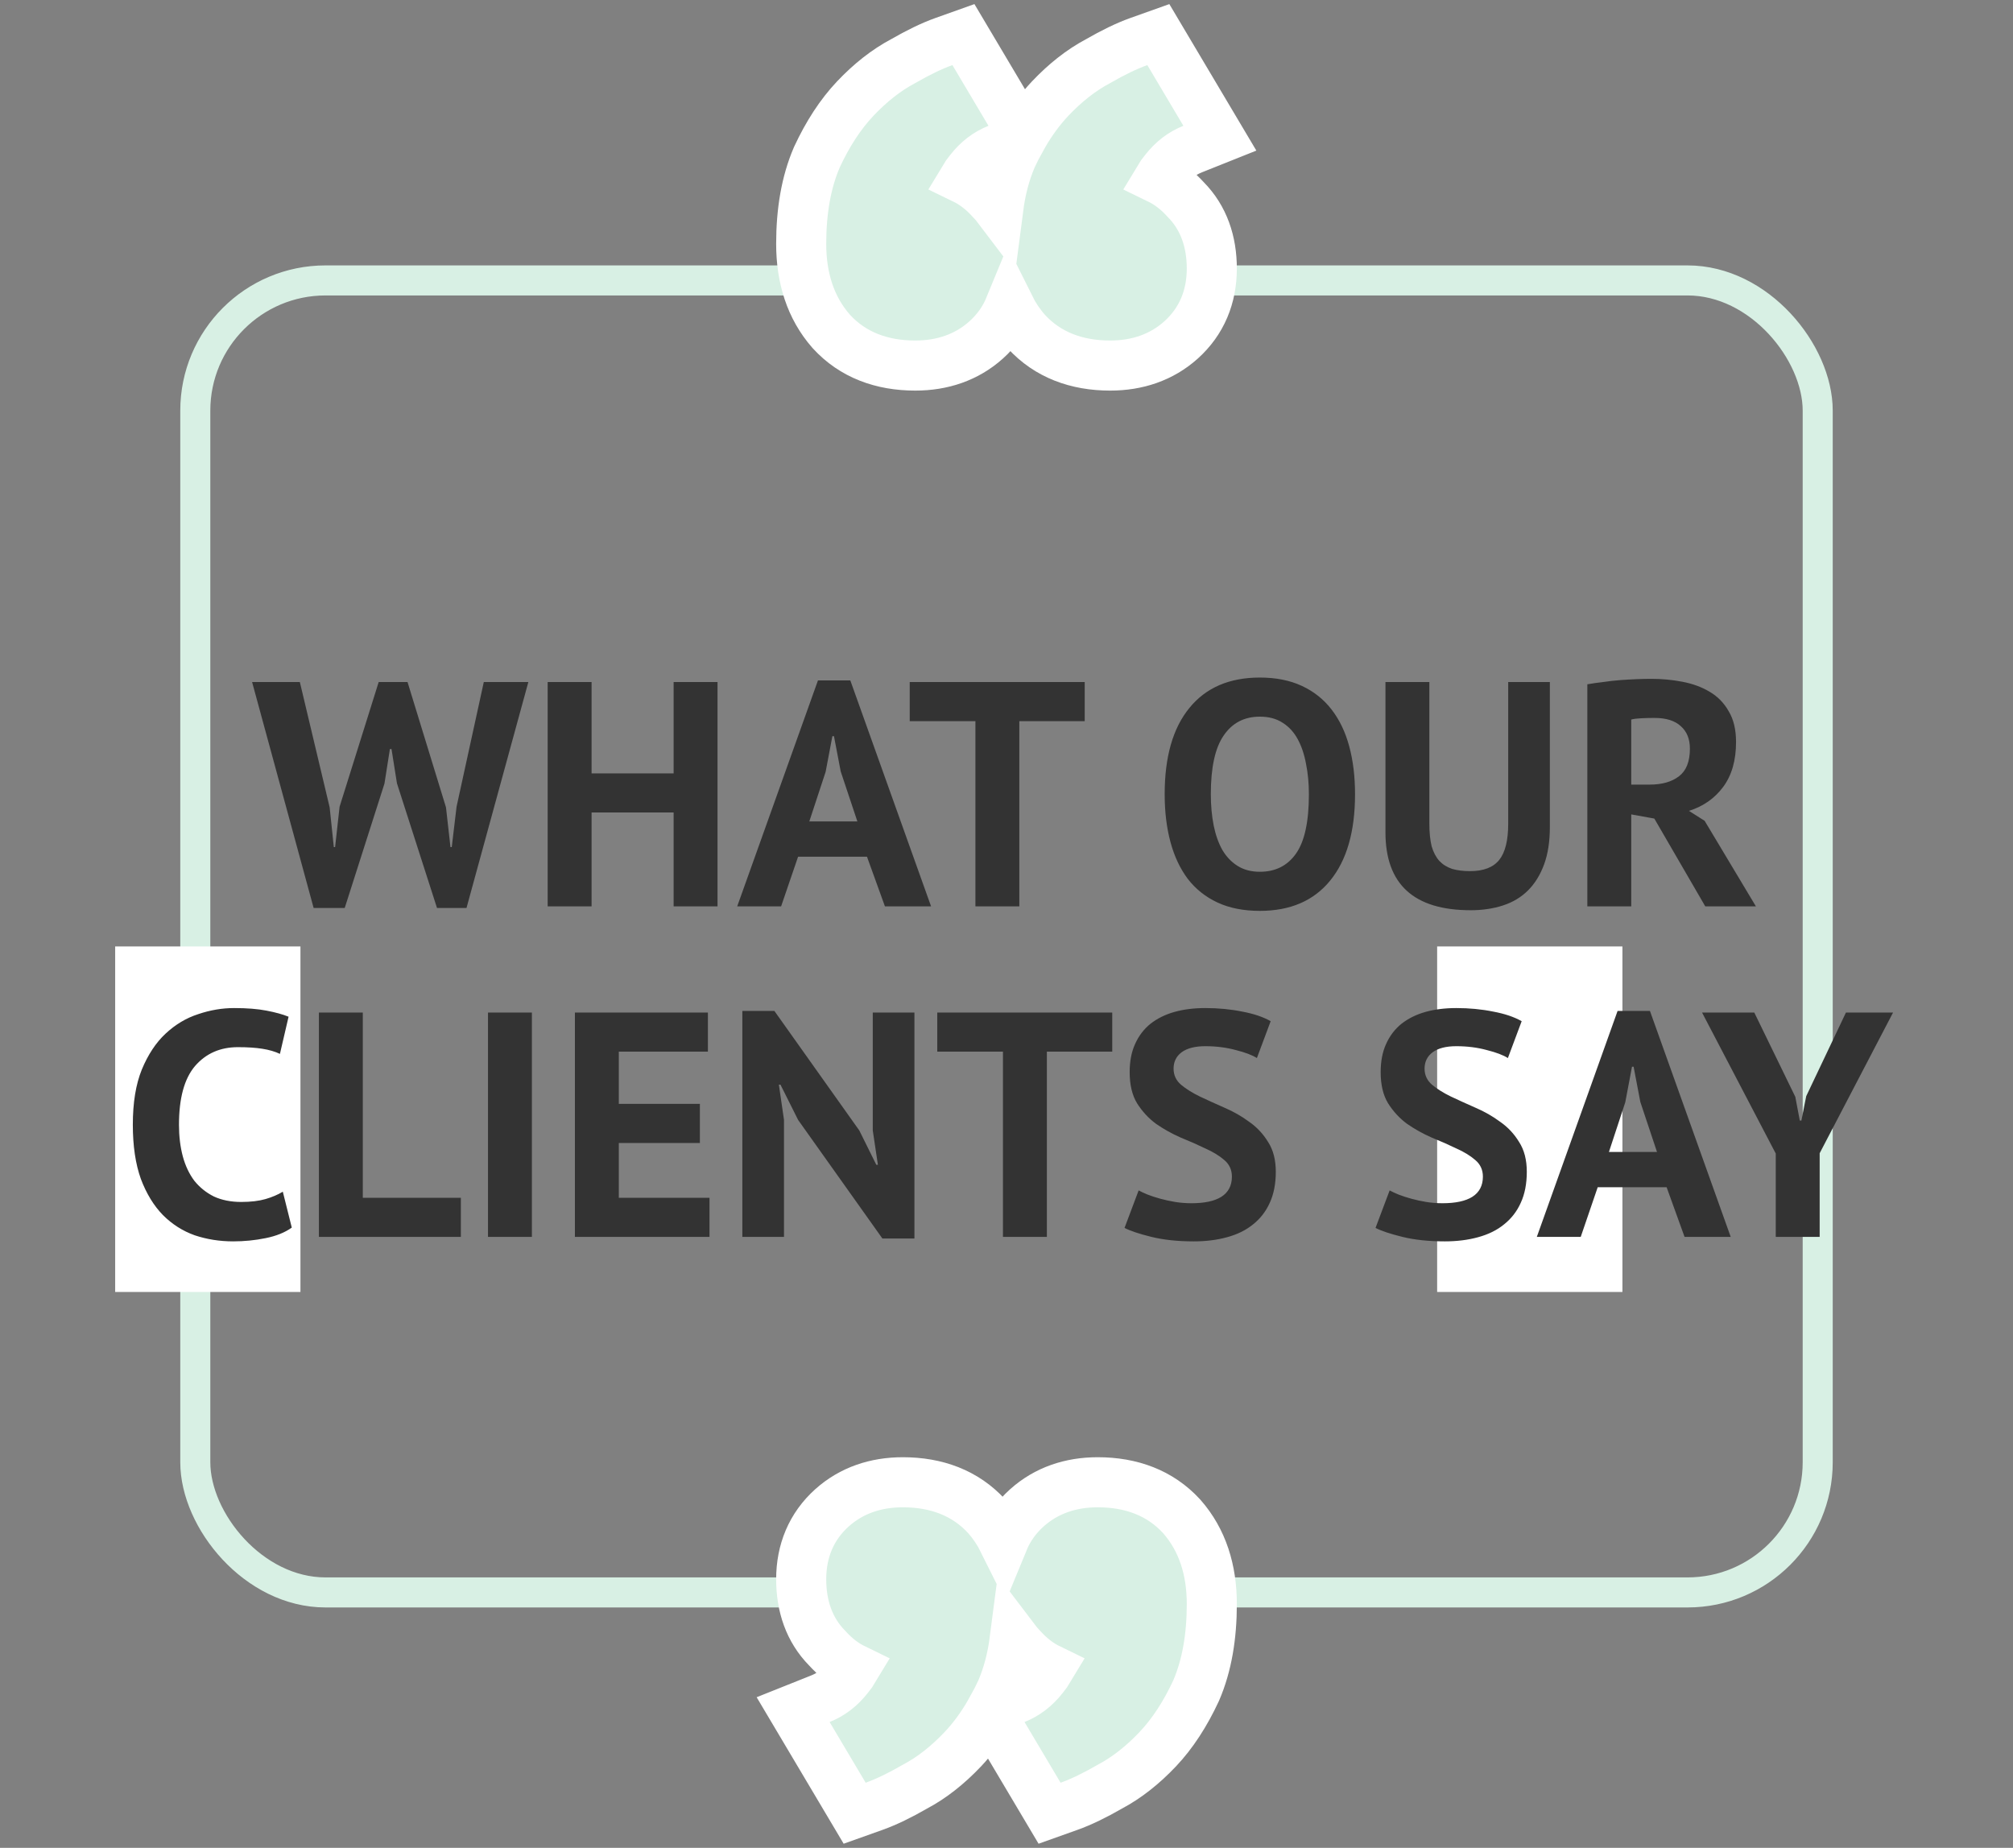
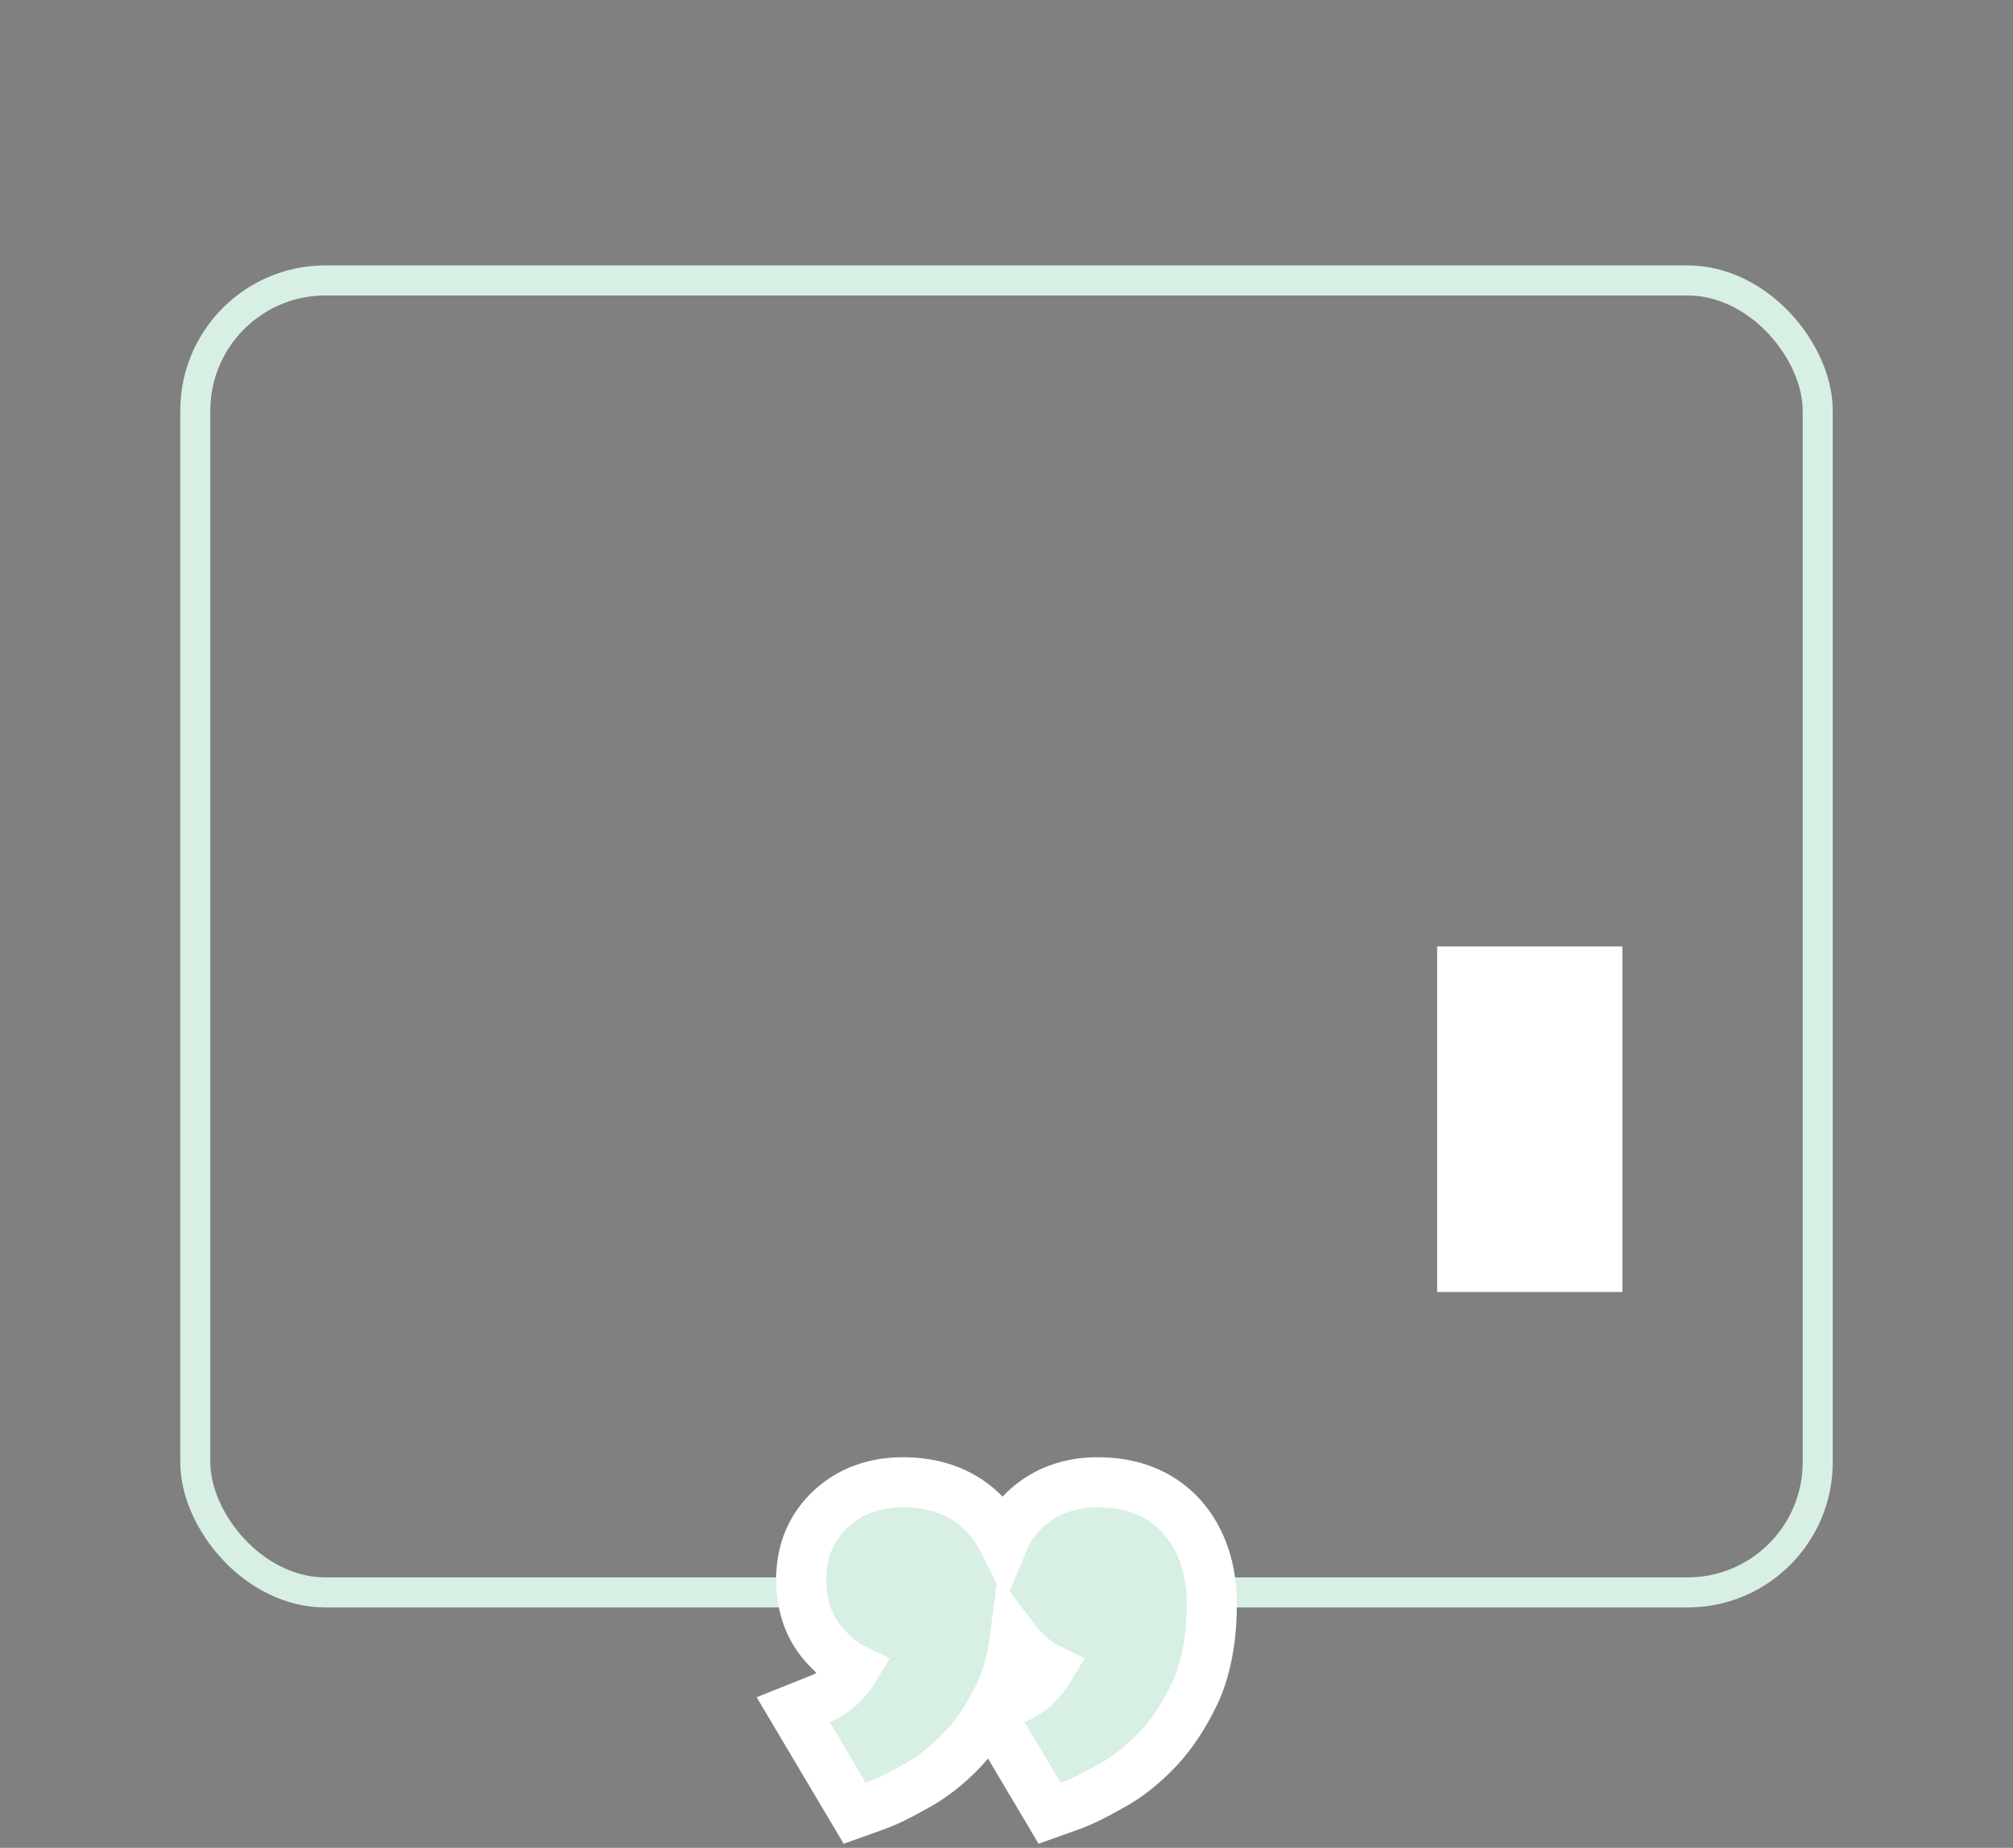
<svg xmlns="http://www.w3.org/2000/svg" width="402" height="369" viewBox="0 0 402 369" fill="none">
  <rect x="0" y="0" width="402" height="369" fill="#808080" stroke="none" />
  <rect x="39" y="56" width="324" height="262" rx="26" stroke="#D8F0E4" stroke-width="6" />
-   <rect x="23" y="189" width="37" height="69" fill="white" />
  <rect x="287" y="189" width="37" height="69" fill="white" />
-   <path d="M65.832 161.224L66.664 169.16H66.92L67.816 161.096L75.624 136.2H81.384L89.064 161.224L89.96 169.16H90.216L91.176 161.096L96.616 136.2H105.512L93.16 181.32H87.272L79.272 156.424L78.184 149.576H77.864L76.776 156.488L68.84 181.32H62.632L50.344 136.2H59.88L65.832 161.224ZM134.523 162.248H118.139V181H109.371V136.2H118.139V154.44H134.523V136.2H143.291V181H134.523V162.248ZM173.139 171.08H159.379L155.987 181H147.219L163.347 135.88H169.811L185.939 181H176.723L173.139 171.08ZM161.619 164.04H171.219L167.891 154.056L166.547 147.016H166.227L164.883 154.12L161.619 164.04ZM216.617 144.008H203.561V181H194.793V144.008H181.673V136.2H216.617V144.008ZM232.588 158.6C232.588 151.133 234.231 145.395 237.516 141.384C240.802 137.331 245.495 135.304 251.596 135.304C254.796 135.304 257.591 135.859 259.98 136.968C262.37 138.077 264.354 139.656 265.932 141.704C267.511 143.752 268.684 146.205 269.452 149.064C270.22 151.923 270.604 155.101 270.604 158.6C270.604 166.067 268.94 171.827 265.612 175.88C262.327 179.891 257.655 181.896 251.596 181.896C248.354 181.896 245.538 181.341 243.148 180.232C240.759 179.123 238.775 177.544 237.196 175.496C235.66 173.448 234.508 170.995 233.74 168.136C232.972 165.277 232.588 162.099 232.588 158.6ZM241.804 158.6C241.804 160.861 241.996 162.952 242.38 164.872C242.764 166.749 243.34 168.371 244.108 169.736C244.919 171.101 245.943 172.168 247.18 172.936C248.418 173.704 249.89 174.088 251.596 174.088C254.711 174.088 257.122 172.872 258.828 170.44C260.535 168.008 261.388 164.061 261.388 158.6C261.388 156.424 261.196 154.397 260.812 152.52C260.471 150.643 259.916 149 259.148 147.592C258.38 146.184 257.378 145.096 256.14 144.328C254.903 143.517 253.388 143.112 251.596 143.112C248.482 143.112 246.071 144.371 244.364 146.888C242.658 149.363 241.804 153.267 241.804 158.6ZM301.191 136.2H309.511V165.128C309.511 168.029 309.127 170.525 308.359 172.616C307.591 174.707 306.525 176.435 305.159 177.8C303.794 179.165 302.13 180.168 300.167 180.808C298.205 181.448 296.05 181.768 293.703 181.768C282.354 181.768 276.679 176.584 276.679 166.216V136.2H285.447V164.488C285.447 166.237 285.597 167.731 285.895 168.968C286.237 170.163 286.749 171.144 287.431 171.912C288.114 172.637 288.967 173.171 289.991 173.512C291.015 173.811 292.21 173.96 293.575 173.96C296.263 173.96 298.205 173.213 299.399 171.72C300.594 170.227 301.191 167.816 301.191 164.488V136.2ZM316.996 136.648C317.978 136.477 319.023 136.328 320.132 136.2C321.284 136.029 322.415 135.901 323.524 135.816C324.676 135.731 325.786 135.667 326.852 135.624C327.919 135.581 328.9 135.56 329.796 135.56C331.887 135.56 333.935 135.752 335.94 136.136C337.988 136.52 339.802 137.181 341.38 138.12C343.002 139.059 344.282 140.36 345.22 142.024C346.202 143.645 346.692 145.693 346.692 148.168C346.692 151.837 345.839 154.824 344.132 157.128C342.426 159.432 340.143 161.032 337.284 161.928L340.42 163.912L350.66 181H340.548L330.372 163.464L325.764 162.632V181H316.996V136.648ZM330.436 143.368C329.54 143.368 328.644 143.389 327.748 143.432C326.895 143.475 326.234 143.56 325.764 143.688V156.68H329.476C331.908 156.68 333.85 156.125 335.3 155.016C336.751 153.907 337.476 152.072 337.476 149.512C337.476 147.592 336.879 146.099 335.684 145.032C334.49 143.923 332.74 143.368 330.436 143.368ZM58.27 245.144C56.904 246.125 55.155 246.829 53.022 247.256C50.931 247.683 48.776 247.896 46.558 247.896C43.87 247.896 41.31 247.491 38.878 246.68C36.488 245.827 34.376 244.483 32.542 242.648C30.707 240.771 29.235 238.36 28.126 235.416C27.059 232.429 26.526 228.824 26.526 224.6C26.526 220.205 27.123 216.536 28.318 213.592C29.555 210.605 31.134 208.216 33.054 206.424C35.016 204.589 37.192 203.288 39.582 202.52C41.971 201.709 44.36 201.304 46.75 201.304C49.31 201.304 51.464 201.475 53.214 201.816C55.006 202.157 56.478 202.563 57.63 203.032L55.902 210.456C54.92 209.987 53.747 209.645 52.382 209.432C51.059 209.219 49.438 209.112 47.518 209.112C43.976 209.112 41.118 210.371 38.942 212.888C36.808 215.405 35.742 219.309 35.742 224.6C35.742 226.904 35.998 229.016 36.51 230.936C37.022 232.813 37.79 234.435 38.814 235.8C39.88 237.123 41.182 238.168 42.718 238.936C44.296 239.661 46.11 240.024 48.158 240.024C50.078 240.024 51.699 239.832 53.022 239.448C54.344 239.064 55.496 238.573 56.478 237.976L58.27 245.144ZM92.036 247H63.684V202.2H72.452V239.192H92.036V247ZM97.455 202.2H106.223V247H97.455V202.2ZM114.809 202.2H141.369V210.008H123.577V220.44H139.769V228.248H123.577V239.192H141.689V247H114.809V202.2ZM159.382 223.64L155.862 216.6H155.542L156.566 223.64V247H148.246V201.88H154.646L171.606 225.752L174.998 232.6H175.318L174.294 225.752V202.2H182.614V247.32H176.214L159.382 223.64ZM222.117 210.008H209.061V247H200.293V210.008H187.173V202.2H222.117V210.008ZM246.012 234.968C246.012 233.603 245.5 232.493 244.476 231.64C243.494 230.787 242.236 230.019 240.7 229.336C239.206 228.611 237.564 227.885 235.772 227.16C234.022 226.392 232.38 225.475 230.844 224.408C229.35 223.299 228.092 221.933 227.068 220.312C226.086 218.691 225.596 216.621 225.596 214.104C225.596 211.928 225.958 210.051 226.684 208.472C227.409 206.851 228.433 205.507 229.756 204.44C231.121 203.373 232.721 202.584 234.556 202.072C236.39 201.56 238.438 201.304 240.7 201.304C243.302 201.304 245.756 201.539 248.06 202.008C250.364 202.435 252.262 203.075 253.756 203.928L251.004 211.288C250.065 210.691 248.657 210.157 246.78 209.688C244.902 209.176 242.876 208.92 240.7 208.92C238.652 208.92 237.073 209.325 235.964 210.136C234.897 210.947 234.364 212.035 234.364 213.4C234.364 214.68 234.854 215.747 235.836 216.6C236.86 217.453 238.118 218.243 239.612 218.968C241.148 219.693 242.79 220.44 244.54 221.208C246.332 221.976 247.974 222.915 249.468 224.024C251.004 225.091 252.262 226.435 253.244 228.056C254.268 229.635 254.78 231.619 254.78 234.008C254.78 236.397 254.374 238.467 253.564 240.216C252.796 241.923 251.686 243.352 250.236 244.504C248.828 245.656 247.1 246.509 245.052 247.064C243.046 247.619 240.828 247.896 238.396 247.896C235.196 247.896 232.38 247.597 229.948 247C227.516 246.403 225.724 245.805 224.572 245.208L227.388 237.72C227.857 237.976 228.454 238.253 229.18 238.552C229.948 238.851 230.801 239.128 231.74 239.384C232.678 239.64 233.66 239.853 234.684 240.024C235.75 240.195 236.838 240.28 237.948 240.28C240.55 240.28 242.534 239.853 243.9 239C245.308 238.104 246.012 236.76 246.012 234.968ZM296.137 234.968C296.137 233.603 295.625 232.493 294.601 231.64C293.619 230.787 292.361 230.019 290.825 229.336C289.331 228.611 287.689 227.885 285.897 227.16C284.147 226.392 282.505 225.475 280.969 224.408C279.475 223.299 278.217 221.933 277.193 220.312C276.211 218.691 275.721 216.621 275.721 214.104C275.721 211.928 276.083 210.051 276.809 208.472C277.534 206.851 278.558 205.507 279.881 204.44C281.246 203.373 282.846 202.584 284.681 202.072C286.515 201.56 288.563 201.304 290.825 201.304C293.427 201.304 295.881 201.539 298.185 202.008C300.489 202.435 302.387 203.075 303.881 203.928L301.129 211.288C300.19 210.691 298.782 210.157 296.905 209.688C295.027 209.176 293.001 208.92 290.825 208.92C288.777 208.92 287.198 209.325 286.089 210.136C285.022 210.947 284.489 212.035 284.489 213.4C284.489 214.68 284.979 215.747 285.961 216.6C286.985 217.453 288.243 218.243 289.737 218.968C291.273 219.693 292.915 220.44 294.665 221.208C296.457 221.976 298.099 222.915 299.593 224.024C301.129 225.091 302.387 226.435 303.369 228.056C304.393 229.635 304.905 231.619 304.905 234.008C304.905 236.397 304.499 238.467 303.689 240.216C302.921 241.923 301.811 243.352 300.361 244.504C298.953 245.656 297.225 246.509 295.177 247.064C293.171 247.619 290.953 247.896 288.521 247.896C285.321 247.896 282.505 247.597 280.073 247C277.641 246.403 275.849 245.805 274.697 245.208L277.513 237.72C277.982 237.976 278.579 238.253 279.305 238.552C280.073 238.851 280.926 239.128 281.865 239.384C282.803 239.64 283.785 239.853 284.809 240.024C285.875 240.195 286.963 240.28 288.073 240.28C290.675 240.28 292.659 239.853 294.025 239C295.433 238.104 296.137 236.76 296.137 234.968ZM332.826 237.08H319.066L315.674 247H306.906L323.034 201.88H329.498L345.626 247H336.41L332.826 237.08ZM321.306 230.04H330.906L327.578 220.056L326.234 213.016H325.914L324.57 220.12L321.306 230.04ZM354.623 230.36L339.903 202.2H350.335L358.527 219.032L359.423 223.768H359.743L360.703 218.904L368.639 202.2H378.047L363.391 230.296V247H354.623V230.36Z" fill="#333333" />
-   <path d="M235.83 67.914L235.835 67.909L235.841 67.904C239.984 64.183 242 59.27 242 53.633C242 48.307 240.415 43.529 236.812 39.873C235.221 38.11 233.416 36.689 231.412 35.718C231.726 35.192 232.098 34.667 232.531 34.142L232.576 34.088L232.618 34.033C234.206 31.997 236.05 30.616 238.178 29.766L243.611 27.598L240.624 22.569L233.424 10.447L231.323 6.909L227.447 8.29C224.985 9.167 222.252 10.503 219.284 12.213C215.891 14.01 212.72 16.53 209.749 19.659L209.744 19.665C207.737 21.785 205.94 24.243 204.334 27.006L201.699 22.569L194.499 10.447L192.398 6.909L188.522 8.29C186.06 9.167 183.327 10.503 180.359 12.213C176.966 14.01 173.795 16.53 170.824 19.659L170.819 19.665C167.82 22.832 165.29 26.755 163.167 31.319L163.135 31.387L163.106 31.455C160.968 36.431 160 42.231 160 48.694C160 55.463 161.848 61.439 165.966 66.133L166.001 66.173L166.036 66.212C170.313 70.885 176.111 73 182.775 73C188.171 73 193.011 71.389 196.905 67.914L196.91 67.909L196.916 67.904C199.047 65.99 200.616 63.76 201.636 61.279C202.5 63.016 203.581 64.64 204.891 66.133L204.926 66.173L204.961 66.212C209.238 70.885 215.036 73 221.7 73C227.096 73 231.936 71.389 235.83 67.914ZM199.253 29.766L203.798 27.953C203.202 29.032 202.634 30.155 202.092 31.319L202.06 31.387L202.031 31.455C200.711 34.527 199.837 37.913 199.362 41.576C198.914 40.984 198.423 40.416 197.887 39.873C196.296 38.11 194.491 36.689 192.487 35.718C192.801 35.192 193.173 34.667 193.606 34.142L193.651 34.088L193.693 34.033C195.281 31.997 197.125 30.616 199.253 29.766Z" fill="#D8F0E4" stroke="white" stroke-width="10" />
  <path d="M166.17 301.086L166.165 301.091L166.159 301.096C162.016 304.817 160 309.73 160 315.367C160 320.693 161.585 325.471 165.188 329.127C166.779 330.89 168.584 332.311 170.588 333.282C170.274 333.808 169.902 334.333 169.469 334.858L169.424 334.912L169.382 334.967C167.794 337.003 165.95 338.384 163.822 339.234L158.389 341.402L161.376 346.431L168.576 358.553L170.677 362.091L174.553 360.71C177.015 359.833 179.748 358.497 182.716 356.787C186.109 354.99 189.28 352.47 192.251 349.341L192.256 349.335C194.263 347.215 196.06 344.757 197.666 341.994L200.301 346.431L207.501 358.553L209.602 362.091L213.478 360.71C215.94 359.833 218.673 358.497 221.641 356.787C225.034 354.99 228.205 352.47 231.176 349.341L231.181 349.335C234.18 346.168 236.71 342.245 238.833 337.681L238.865 337.613L238.894 337.545C241.032 332.569 242 326.769 242 320.306C242 313.537 240.152 307.561 236.034 302.867L235.999 302.827L235.964 302.788C231.687 298.115 225.889 296 219.225 296C213.829 296 208.989 297.611 205.095 301.086L205.09 301.091L205.084 301.096C202.953 303.01 201.384 305.24 200.364 307.721C199.5 305.984 198.419 304.36 197.109 302.867L197.074 302.827L197.039 302.788C192.762 298.115 186.964 296 180.3 296C174.904 296 170.064 297.611 166.17 301.086ZM202.747 339.234L198.202 341.047C198.798 339.968 199.366 338.845 199.908 337.681L199.94 337.613L199.969 337.545C201.289 334.473 202.163 331.087 202.638 327.424C203.086 328.015 203.577 328.584 204.113 329.127C205.704 330.89 207.509 332.311 209.513 333.282C209.199 333.808 208.827 334.333 208.394 334.858L208.349 334.912L208.307 334.967C206.719 337.003 204.875 338.384 202.747 339.234Z" fill="#D8F0E4" stroke="white" stroke-width="10" />
</svg>